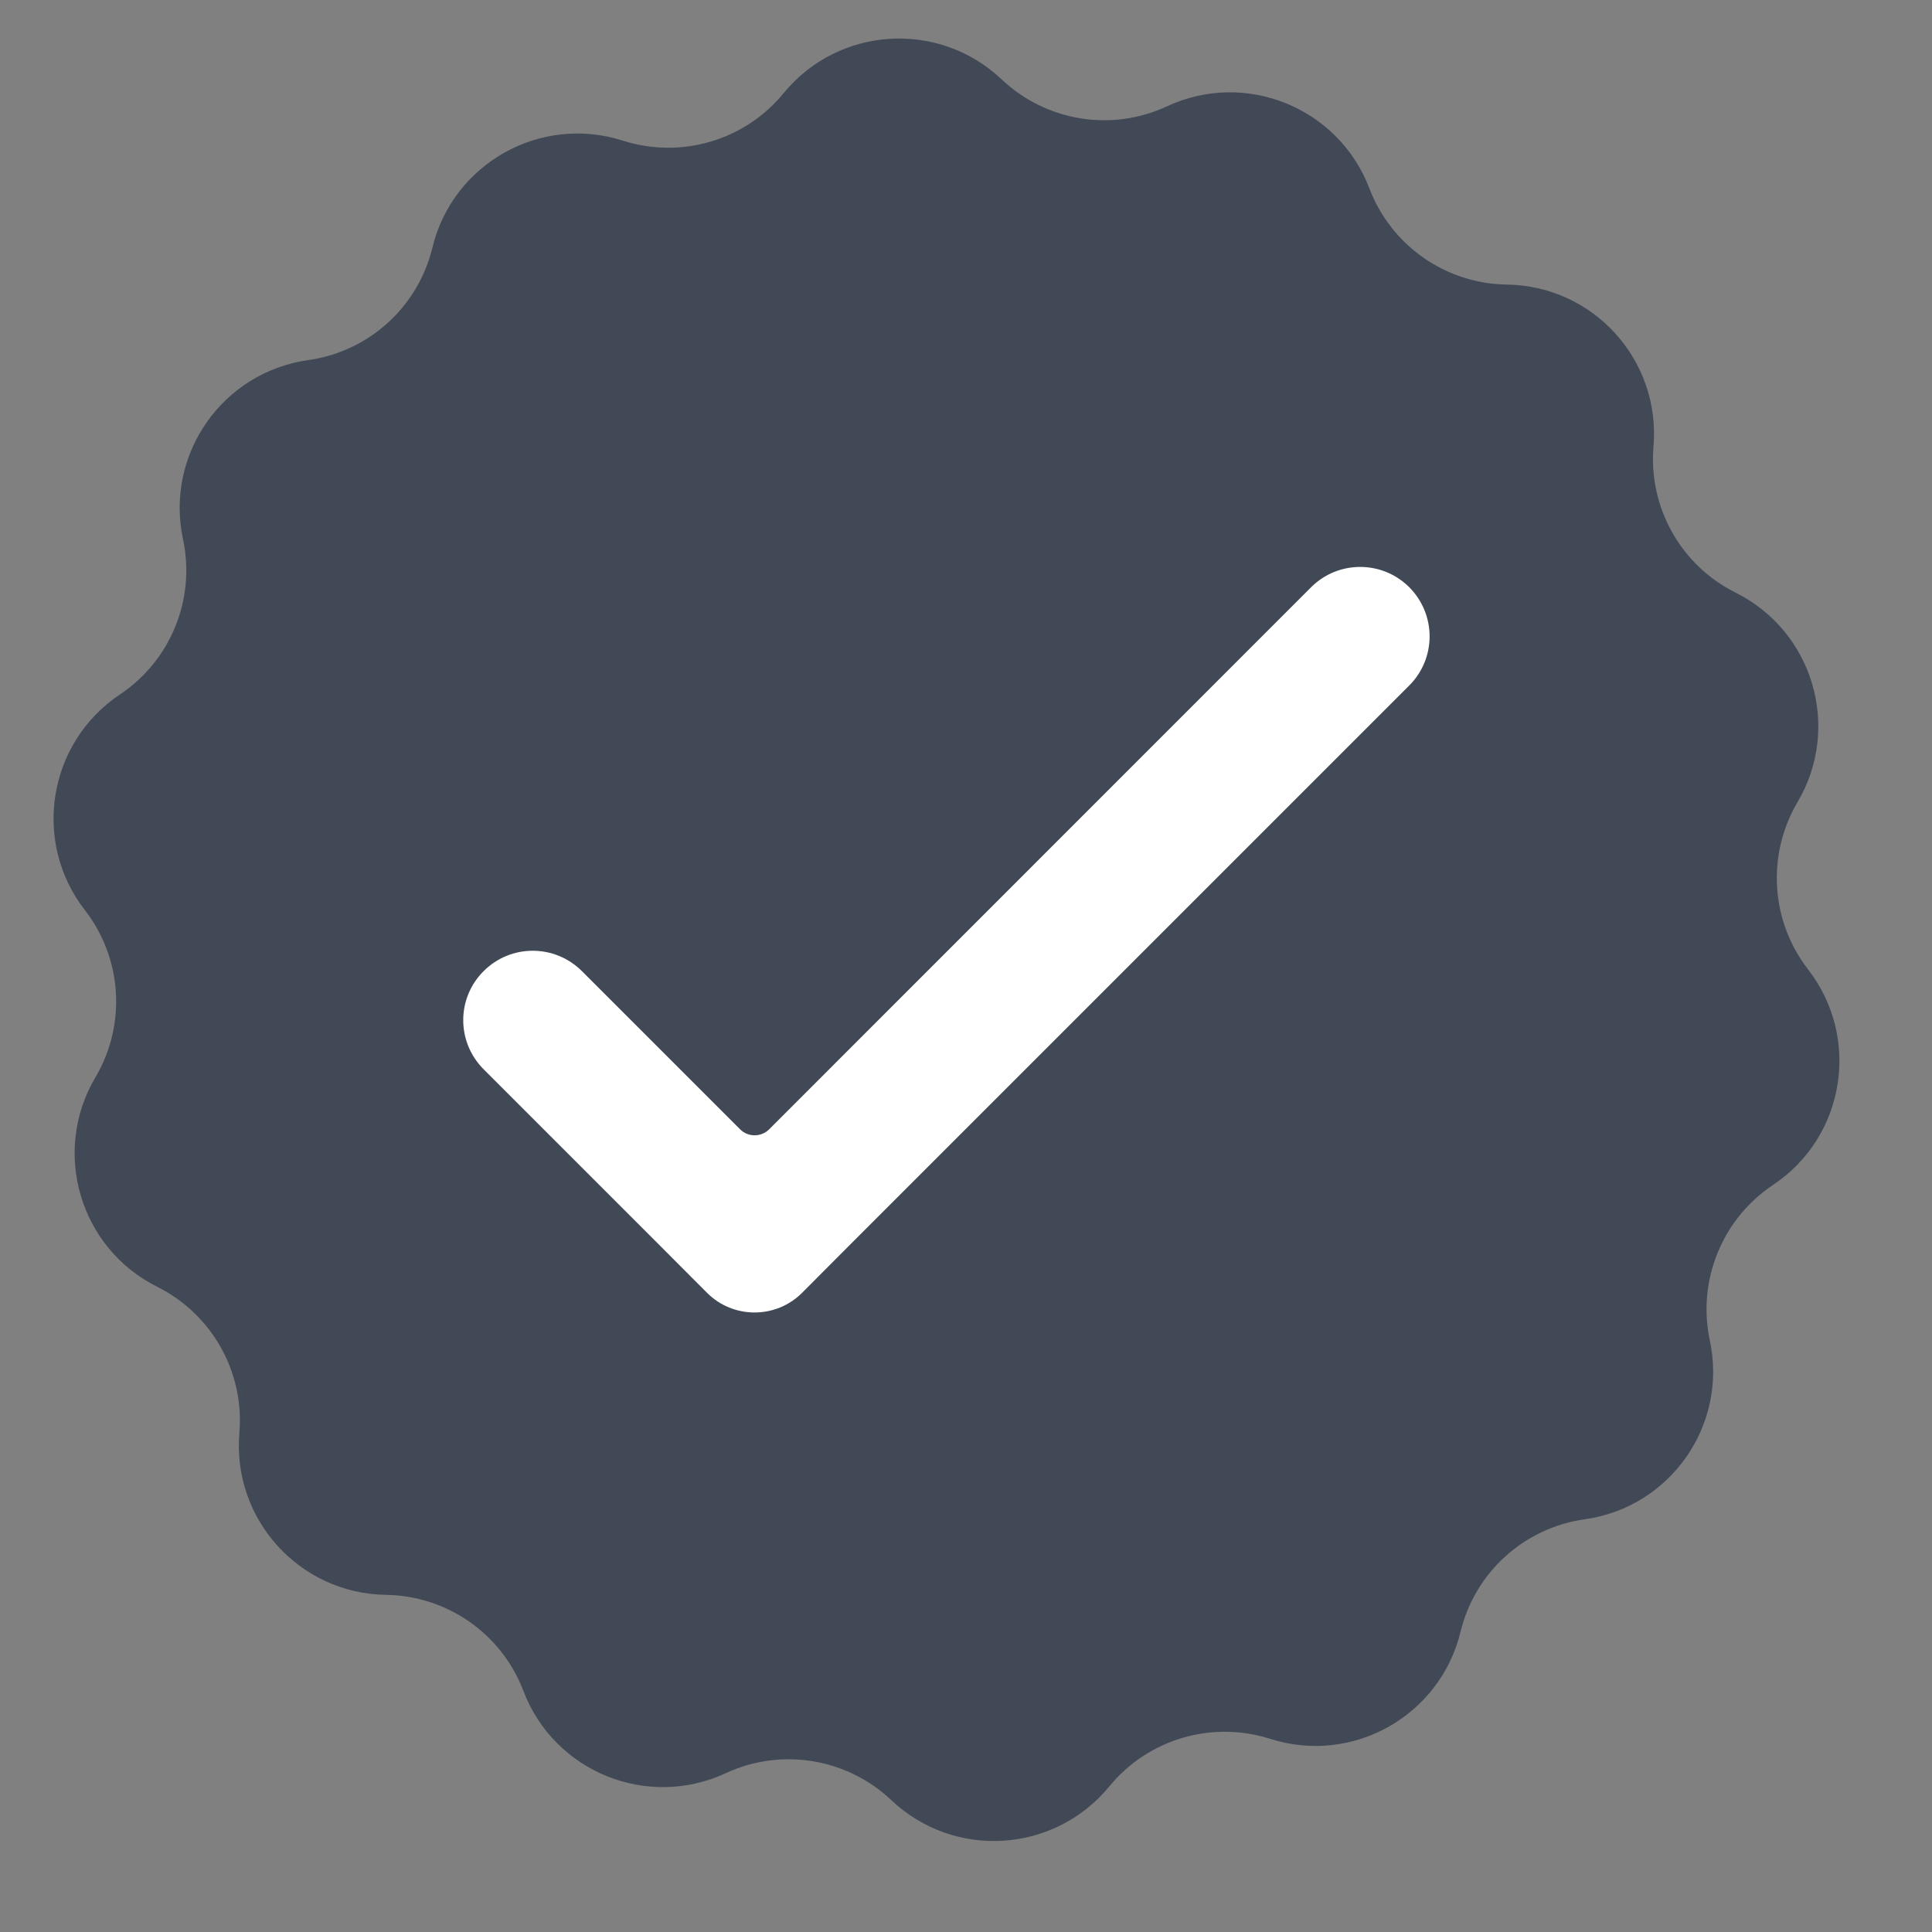
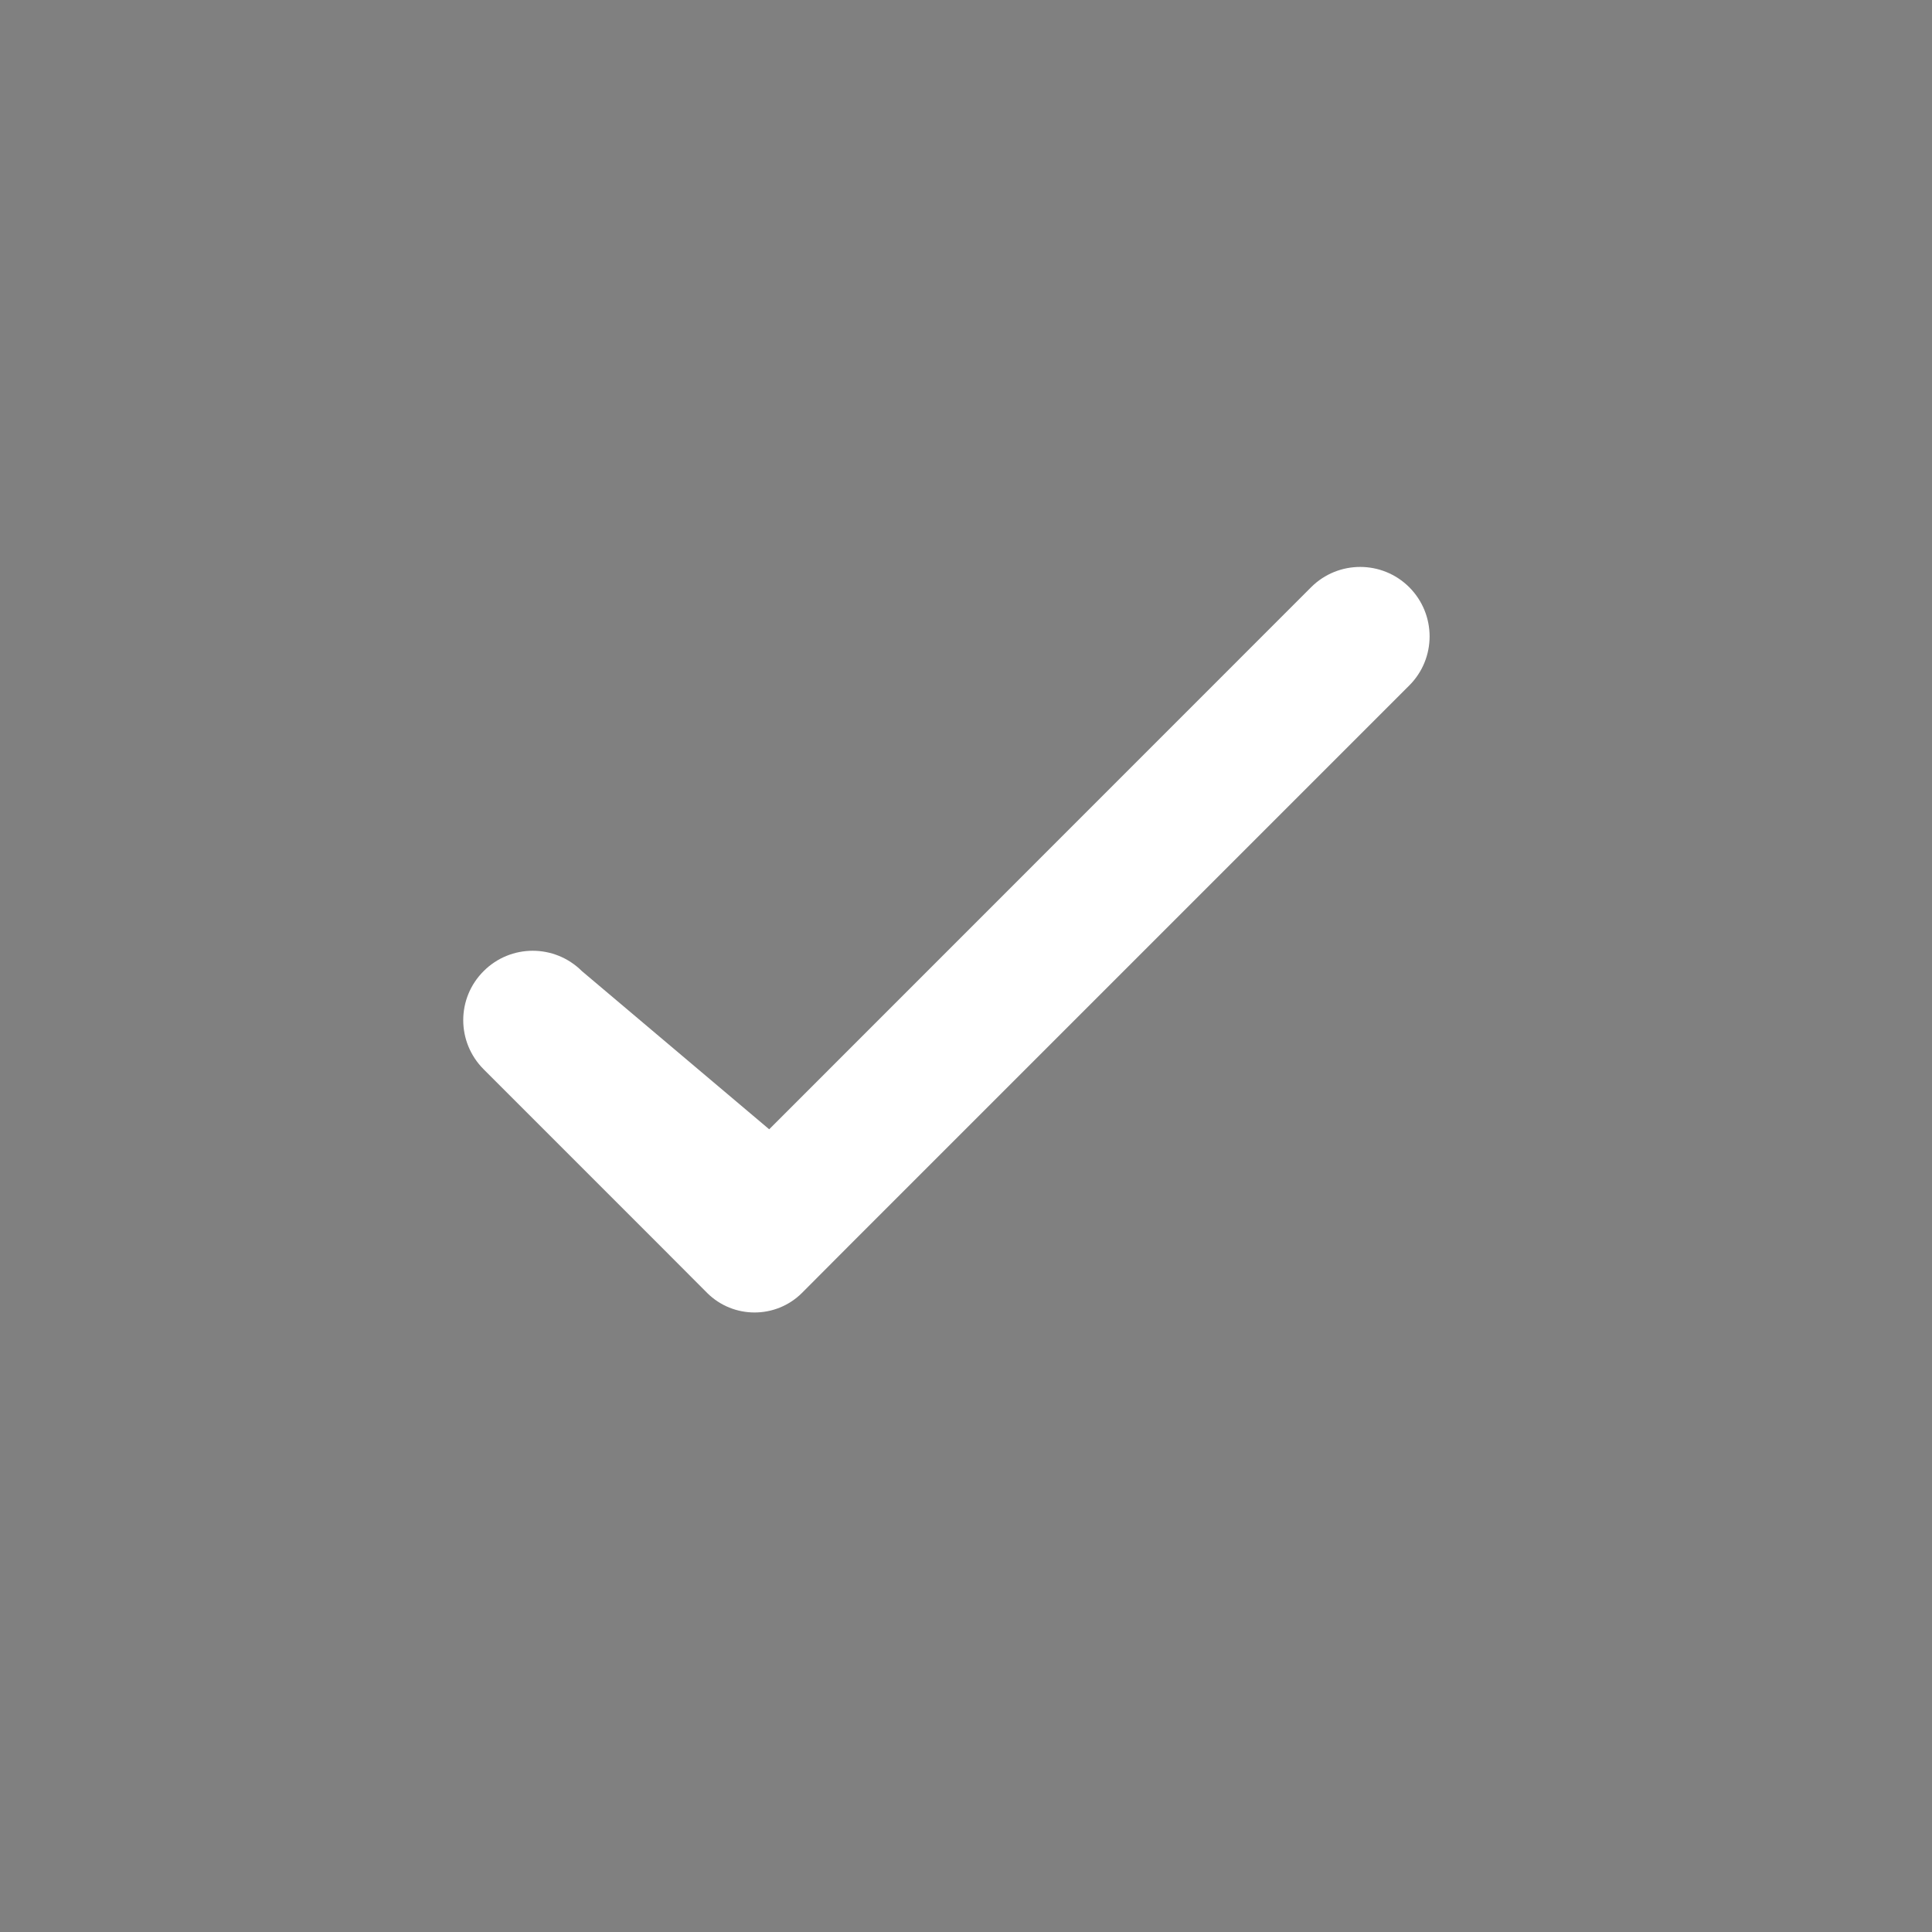
<svg xmlns="http://www.w3.org/2000/svg" width="75" zoomAndPan="magnify" viewBox="0 0 56.25 56.25" height="75" preserveAspectRatio="xMidYMid meet" version="1.0">
  <rect x="0" y="0" width="56.25" height="56.25" fill="#808080" stroke="none" />
  <defs>
    <clipPath id="112ff4dfd1">
      <path d="M 1 1 L 54 1 L 54 53.871 L 1 53.871 Z M 1 1 " clip-rule="nonzero" />
    </clipPath>
  </defs>
  <g clip-path="url(#112ff4dfd1)">
-     <path fill="#424956" d="M 46.141 44.234 C 44.375 44.48 42.941 45.781 42.523 47.512 C 41.926 49.961 39.379 51.395 36.977 50.625 C 35.281 50.086 33.426 50.633 32.297 52.012 C 30.695 53.961 27.781 54.145 25.949 52.41 C 24.656 51.188 22.746 50.875 21.133 51.625 C 18.844 52.688 16.137 51.59 15.238 49.23 C 14.605 47.566 13.02 46.461 11.238 46.434 C 8.719 46.398 6.758 44.234 6.969 41.723 C 7.121 39.949 6.172 38.262 4.578 37.465 C 2.324 36.34 1.496 33.539 2.777 31.367 C 3.684 29.836 3.562 27.902 2.469 26.496 C 0.926 24.504 1.395 21.621 3.492 20.219 C 4.973 19.23 5.699 17.438 5.328 15.699 C 4.801 13.23 6.477 10.836 8.973 10.484 C 10.738 10.238 12.172 8.938 12.59 7.207 C 13.184 4.758 15.734 3.328 18.133 4.094 C 19.832 4.637 21.688 4.09 22.816 2.711 C 24.414 0.762 27.332 0.578 29.164 2.312 C 30.457 3.535 32.367 3.848 33.98 3.094 C 36.266 2.031 38.973 3.133 39.871 5.488 C 40.504 7.152 42.094 8.262 43.871 8.285 C 46.395 8.32 48.355 10.484 48.141 13 C 47.992 14.773 48.938 16.461 50.531 17.254 C 52.789 18.379 53.617 21.184 52.336 23.352 C 51.43 24.887 51.551 26.816 52.641 28.223 C 54.188 30.219 53.719 33.102 51.621 34.5 C 50.141 35.488 49.41 37.281 49.781 39.023 C 50.309 41.488 48.637 43.883 46.141 44.234 " fill-opacity="1" fill-rule="nonzero" />
-   </g>
-   <path fill="#ffffff" d="M 38.172 17.098 L 22.395 32.879 C 22.16 33.113 21.781 33.113 21.547 32.879 L 16.941 28.273 C 16.148 27.484 14.871 27.484 14.082 28.273 C 13.289 29.062 13.289 30.34 14.082 31.133 L 19.109 36.16 L 20.59 37.645 C 21.352 38.402 22.586 38.402 23.348 37.645 L 24.828 36.16 L 41.031 19.957 C 41.82 19.168 41.82 17.891 41.031 17.098 C 40.242 16.309 38.961 16.309 38.172 17.098 " fill-opacity="1" fill-rule="nonzero" />
+     </g>
+   <path fill="#ffffff" d="M 38.172 17.098 L 22.395 32.879 L 16.941 28.273 C 16.148 27.484 14.871 27.484 14.082 28.273 C 13.289 29.062 13.289 30.34 14.082 31.133 L 19.109 36.16 L 20.59 37.645 C 21.352 38.402 22.586 38.402 23.348 37.645 L 24.828 36.16 L 41.031 19.957 C 41.82 19.168 41.82 17.891 41.031 17.098 C 40.242 16.309 38.961 16.309 38.172 17.098 " fill-opacity="1" fill-rule="nonzero" />
</svg>